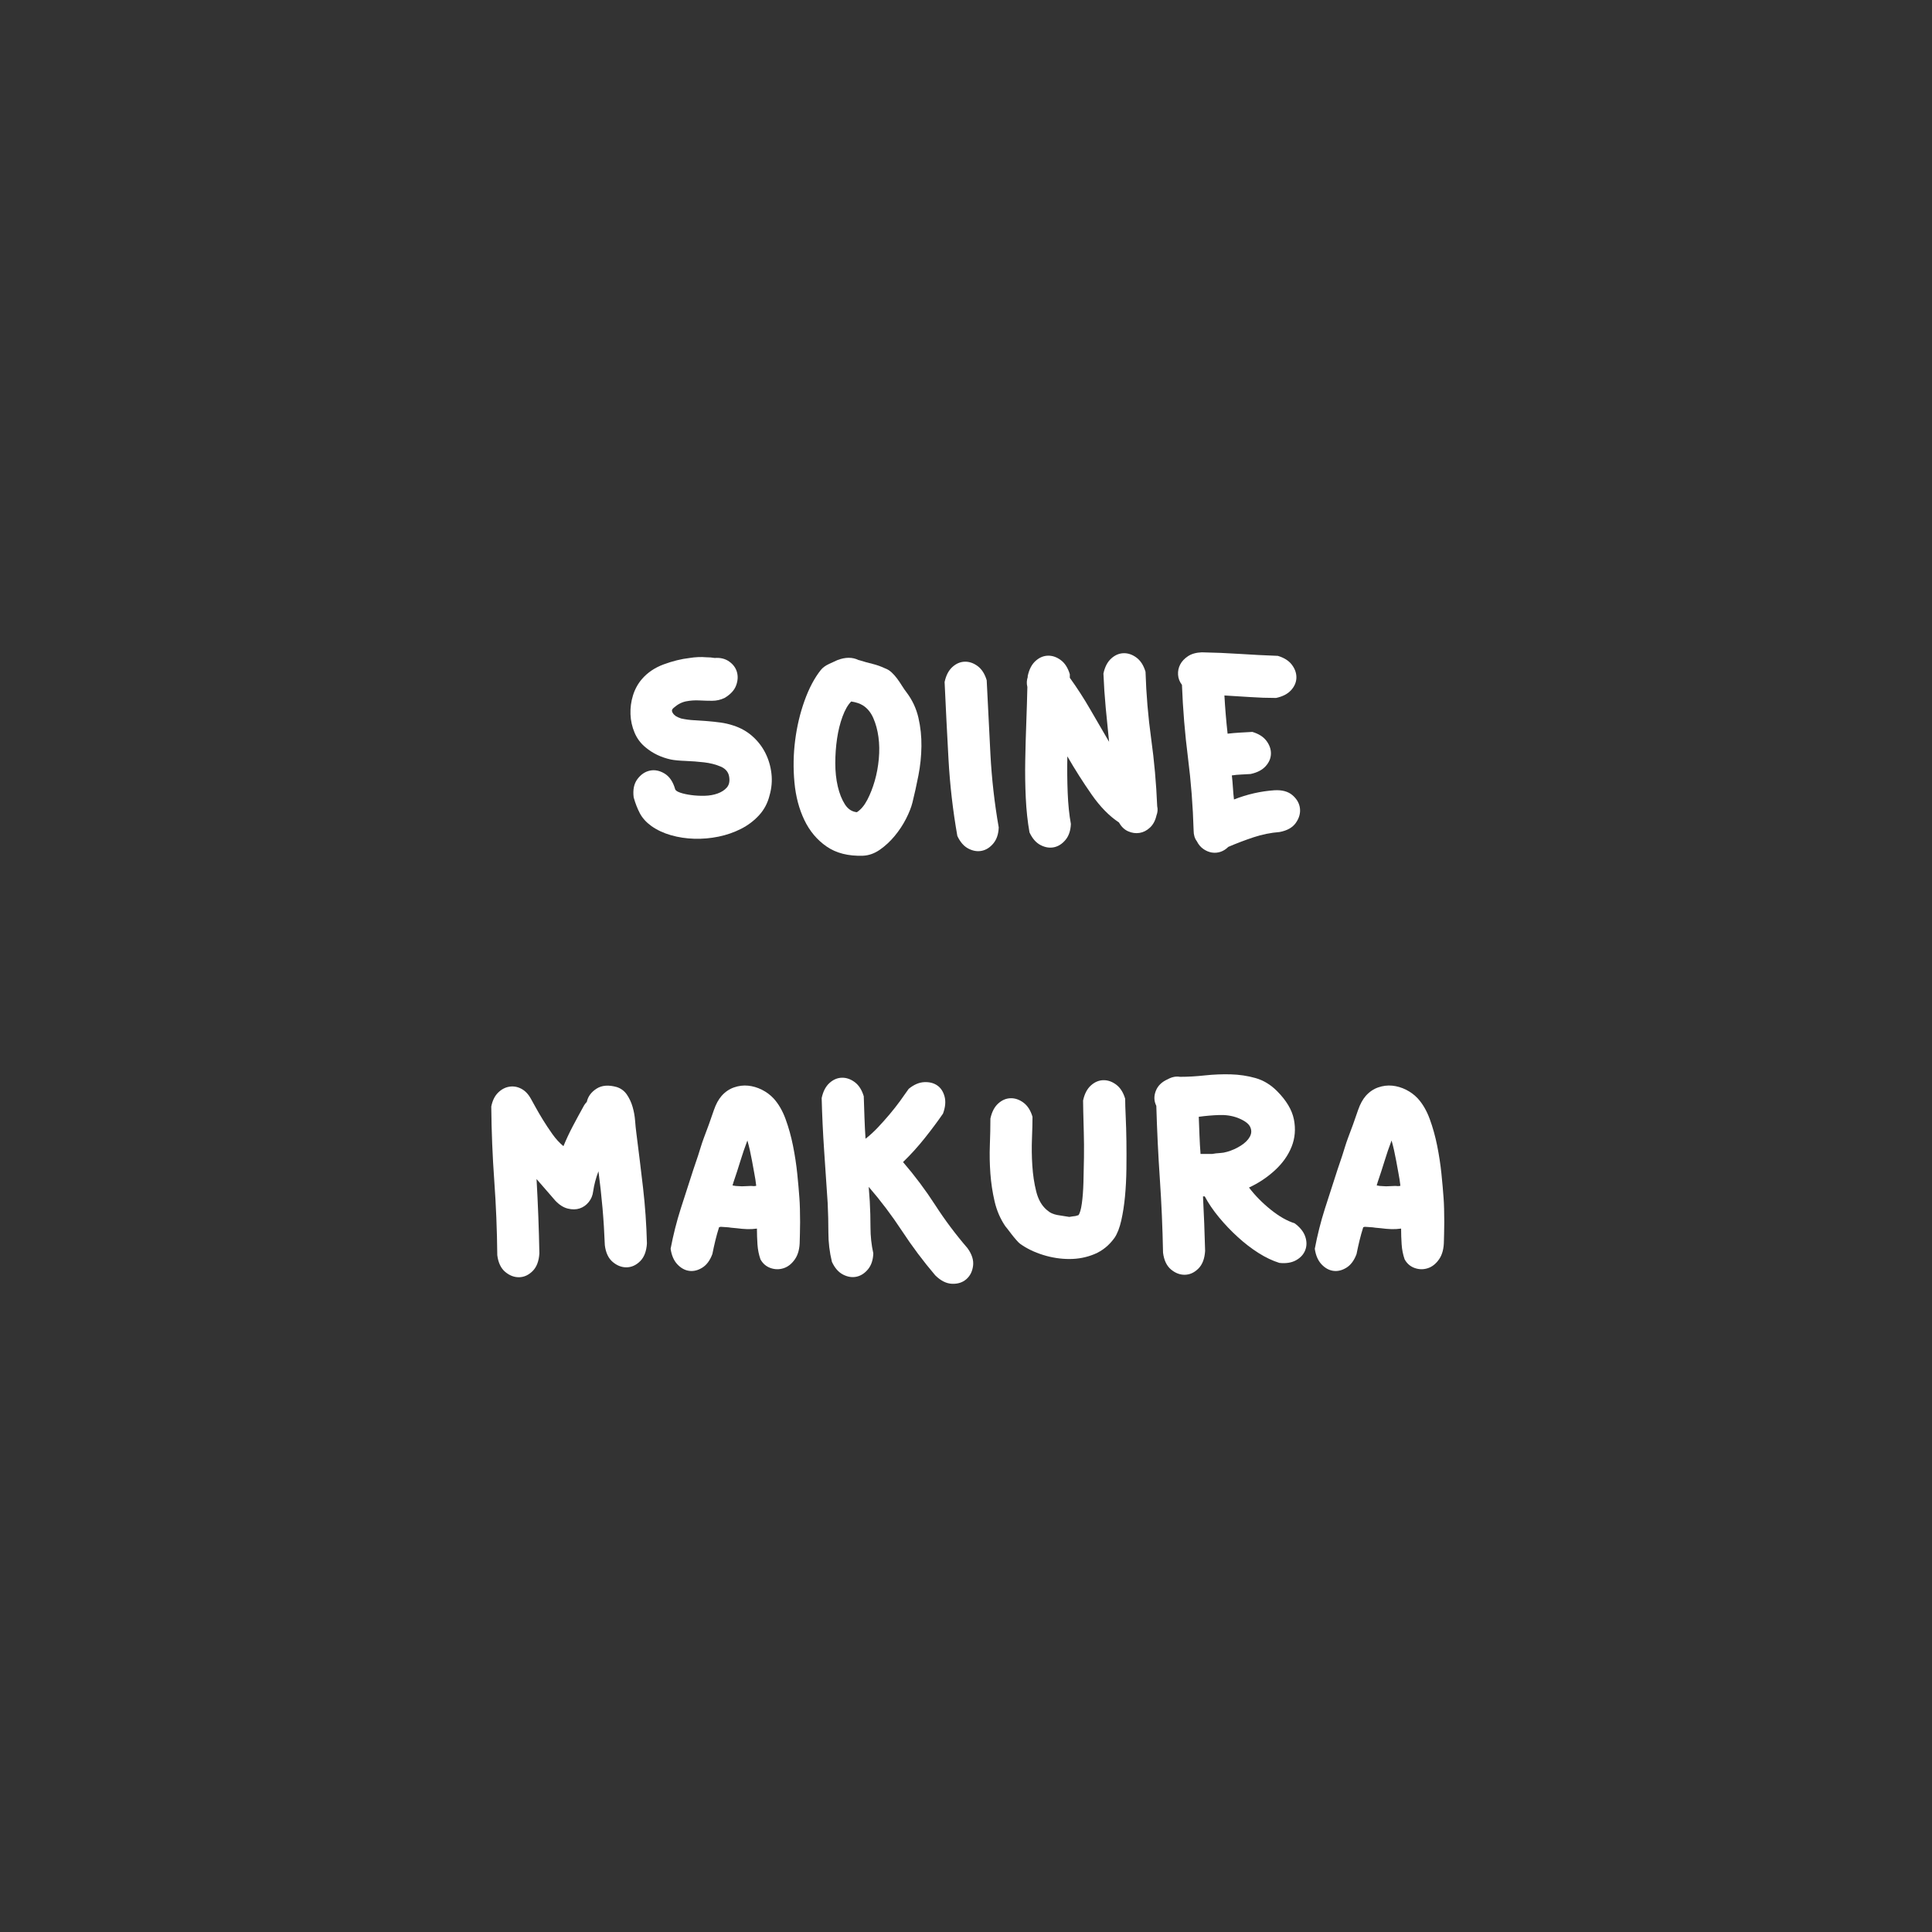
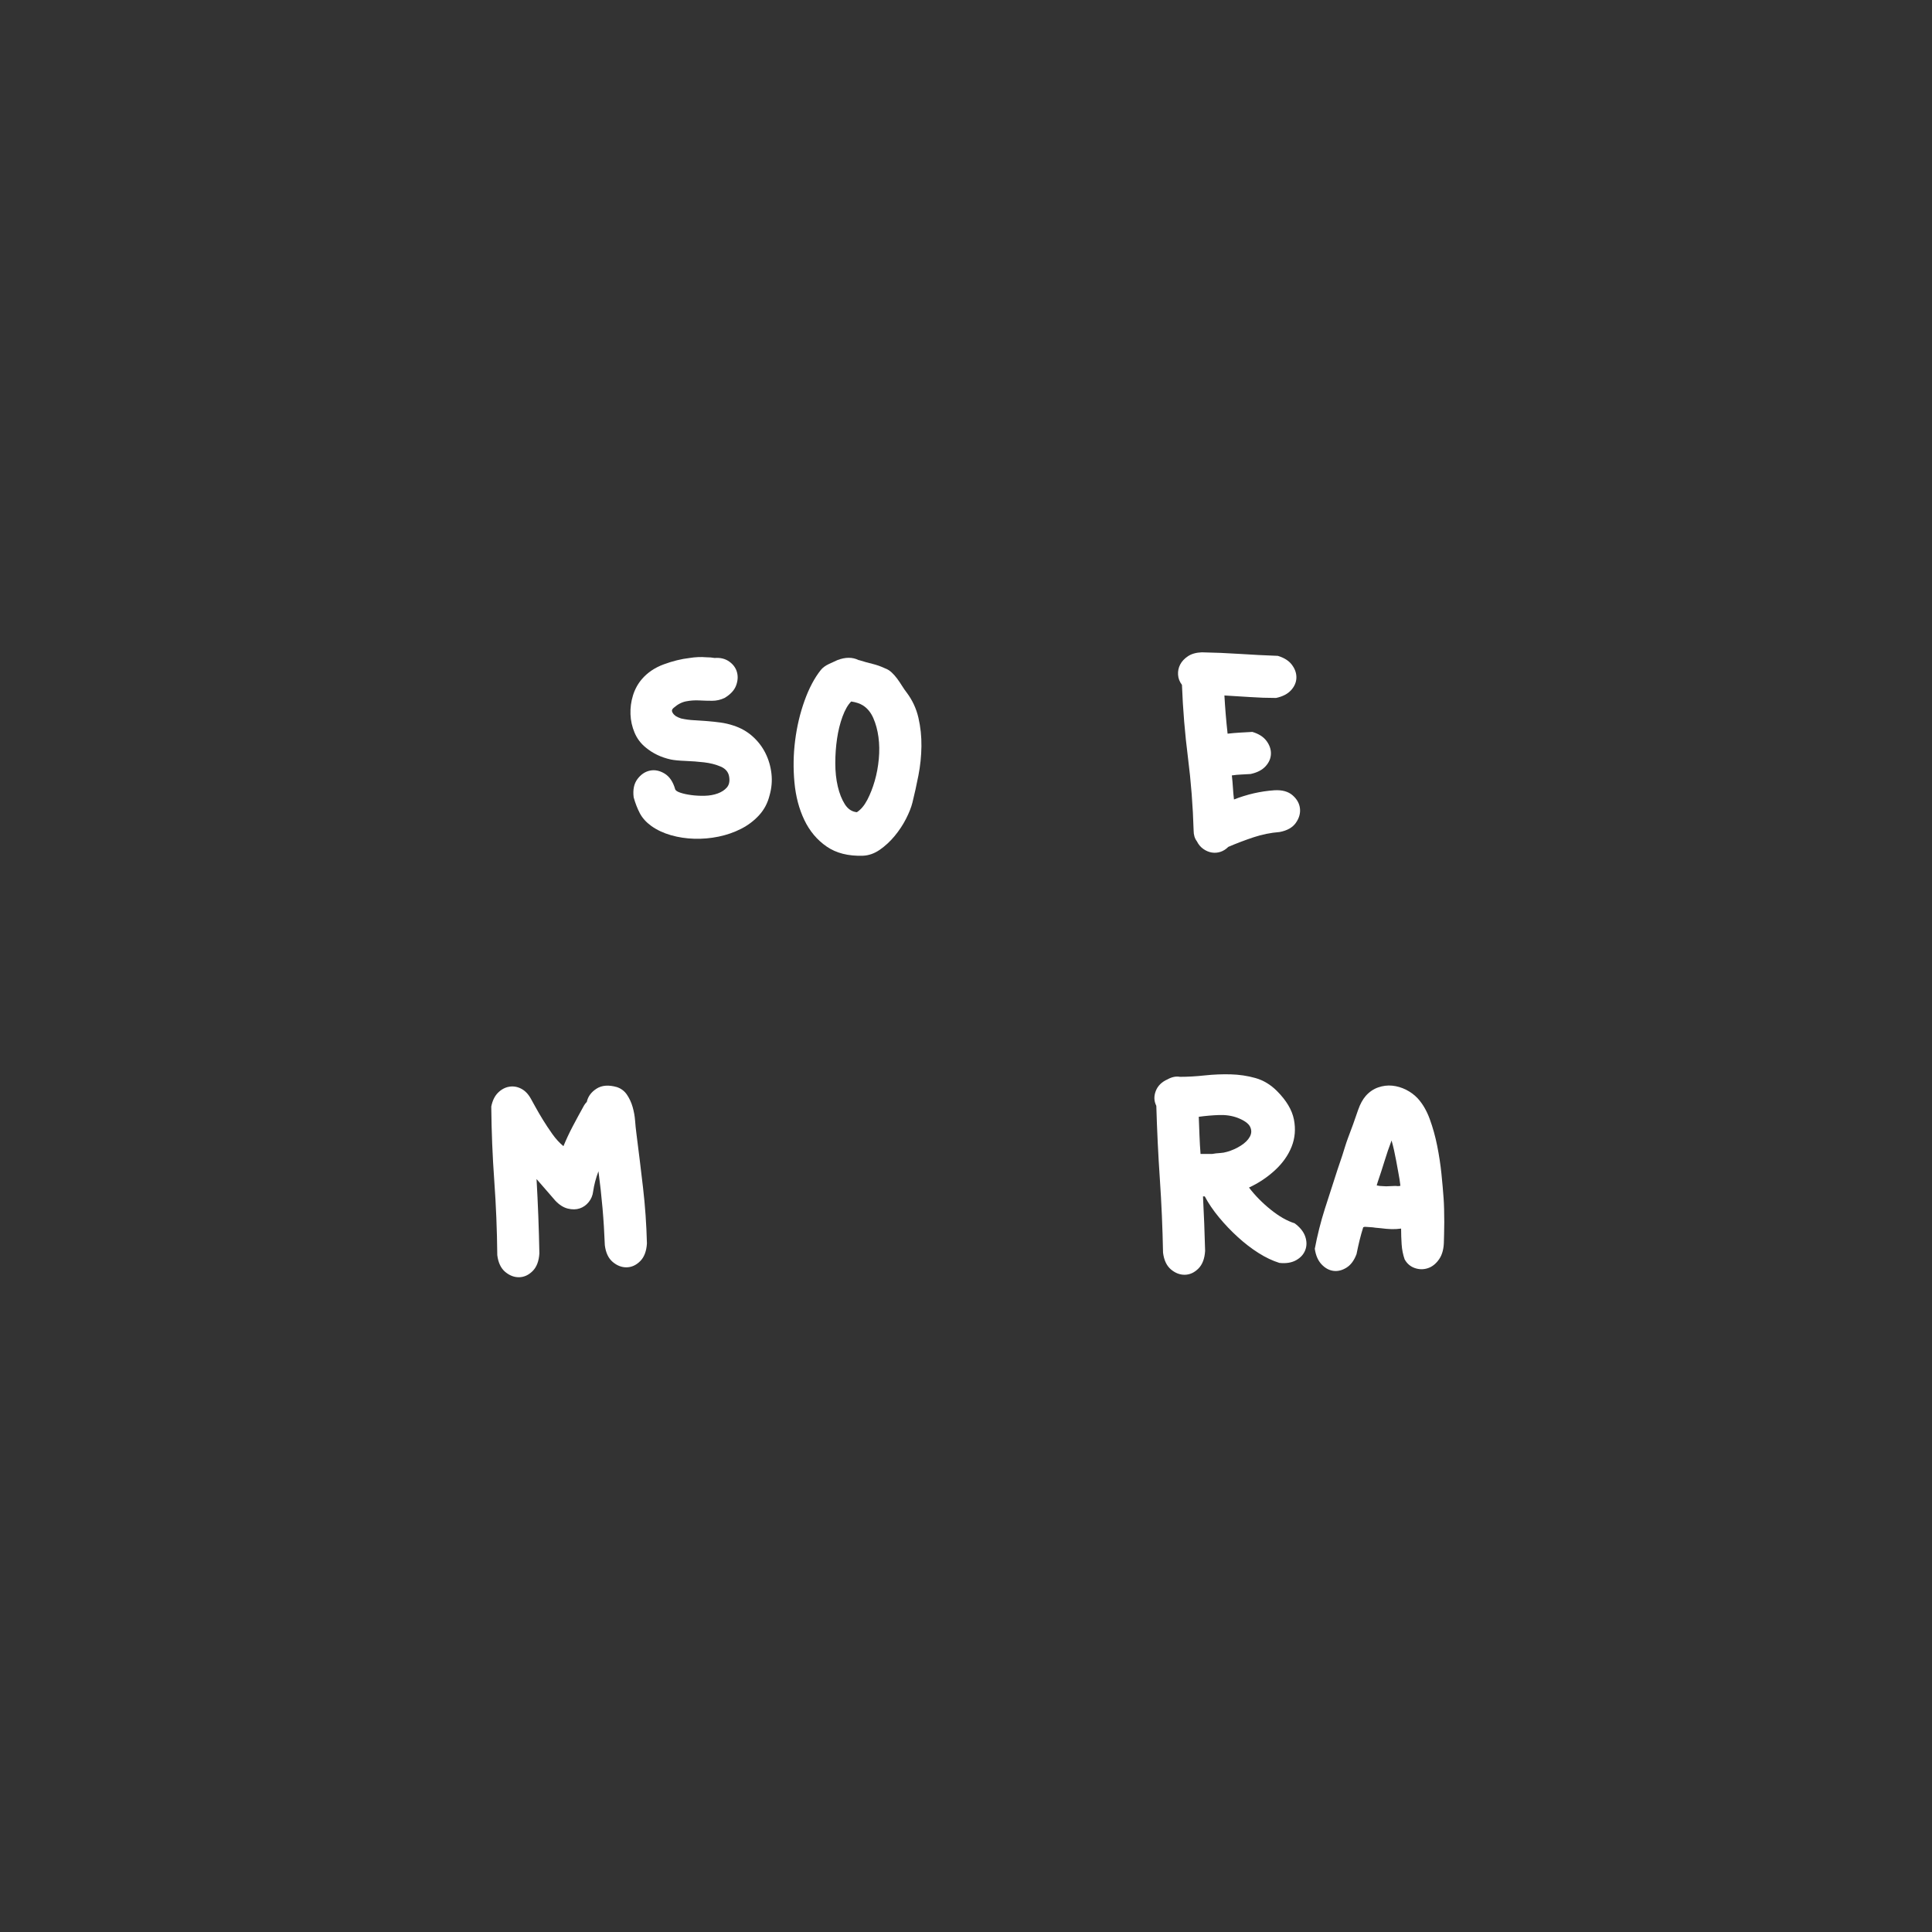
<svg xmlns="http://www.w3.org/2000/svg" version="1.1" id="Layer_1" x="0px" y="0px" width="480px" height="480px" viewBox="0 0 480 480" enable-background="new 0 0 480 480" xml:space="preserve">
  <rect x="0" y="0" width="480" height="480" fill="#333333" stroke="none" />
  <g>
    <path fill="#FFFFFF" d="M175.448,163.297c0.409,0,0.775,0.015,1.099,0.044c0.321,0.03,0.659,0.074,1.011,0.132   c1.406-0.117,2.606,0.176,3.603,0.879s1.641,1.582,1.934,2.637s0.22,2.168-0.22,3.339c-0.439,1.173-1.392,2.197-2.855,3.076   c-0.997,0.47-2.021,0.703-3.076,0.703s-2.125-0.029-3.208-0.088c-1.085-0.058-2.169,0.015-3.252,0.22   c-1.085,0.206-2.125,0.747-3.12,1.626c-0.352,0.294-0.483,0.586-0.396,0.879c0.088,0.294,0.264,0.571,0.527,0.835   s0.571,0.47,0.923,0.615c0.352,0.147,0.615,0.25,0.791,0.308c1.055,0.235,2.138,0.382,3.252,0.439   c1.112,0.059,2.211,0.132,3.296,0.22c1.083,0.088,2.167,0.206,3.252,0.352c1.083,0.147,2.152,0.396,3.207,0.747   c1.816,0.586,3.397,1.48,4.746,2.681c1.348,1.202,2.417,2.593,3.208,4.175s1.288,3.282,1.494,5.098   c0.205,1.817,0.044,3.633-0.483,5.449c-0.47,1.876-1.333,3.502-2.593,4.878c-1.261,1.377-2.755,2.505-4.482,3.384   c-1.729,0.879-3.589,1.524-5.58,1.934c-1.993,0.411-3.999,0.586-6.021,0.527c-2.021-0.058-3.955-0.352-5.801-0.879   s-3.472-1.288-4.878-2.285c-1.29-0.937-2.241-1.991-2.856-3.164c-0.615-1.171-1.129-2.49-1.538-3.955   c-0.235-1.875,0.073-3.383,0.923-4.526c0.849-1.143,1.875-1.846,3.076-2.109c1.2-0.264,2.417-0.029,3.647,0.703   c1.23,0.733,2.109,2.007,2.637,3.823c0.058,0.352,0.468,0.659,1.23,0.923c0.761,0.264,1.684,0.47,2.769,0.615   c1.083,0.147,2.211,0.206,3.384,0.176c1.171-0.029,2.241-0.22,3.208-0.571s1.728-0.849,2.285-1.494   c0.556-0.645,0.746-1.523,0.57-2.637c-0.176-1.171-0.878-2.021-2.108-2.549s-2.608-0.879-4.131-1.055   c-1.524-0.176-3.063-0.292-4.614-0.352c-1.554-0.058-2.769-0.176-3.647-0.352c-2.403-0.527-4.482-1.523-6.24-2.988   c-1.23-0.996-2.153-2.226-2.769-3.691c-0.615-1.464-0.953-2.988-1.011-4.57c-0.059-1.582,0.146-3.134,0.615-4.658   c0.468-1.523,1.2-2.87,2.197-4.042c1.406-1.64,3.222-2.87,5.449-3.691c2.226-0.82,4.364-1.347,6.416-1.582   c0.703-0.117,1.406-0.189,2.109-0.22C174.129,163.224,174.802,163.239,175.448,163.297z" />
    <path fill="#FFFFFF" d="M208.053,164c1.991-0.761,3.749-0.761,5.273,0h0.088c1.112,0.352,2.211,0.659,3.296,0.923   c1.083,0.264,2.123,0.63,3.12,1.099c0.644,0.235,1.215,0.586,1.713,1.055c0.498,0.469,0.952,0.982,1.362,1.538   c0.41,0.557,0.806,1.143,1.187,1.757c0.381,0.615,0.776,1.187,1.187,1.714c1.406,1.876,2.373,3.955,2.9,6.24   s0.776,4.645,0.747,7.075c-0.03,2.432-0.278,4.849-0.747,7.251c-0.47,2.403-0.967,4.658-1.494,6.767   c-0.294,1.173-0.821,2.505-1.582,3.999c-0.762,1.494-1.699,2.916-2.813,4.263s-2.344,2.49-3.69,3.428   c-1.349,0.937-2.755,1.435-4.219,1.494c-3.634,0.117-6.636-0.646-9.009-2.285s-4.219-3.837-5.537-6.592   c-1.318-2.753-2.14-5.874-2.461-9.36c-0.323-3.485-0.264-6.957,0.176-10.415c0.439-3.457,1.215-6.737,2.329-9.844   c1.112-3.105,2.461-5.654,4.043-7.646c0.468-0.585,1.143-1.083,2.021-1.494C206.823,164.557,207.526,164.235,208.053,164z    M214.381,175.249c-0.763-0.468-1.729-0.791-2.9-0.967c-0.821,0.821-1.538,2.065-2.153,3.735s-1.07,3.502-1.362,5.493   c-0.294,1.993-0.439,4.029-0.439,6.108c0,2.081,0.204,3.999,0.615,5.757c0.409,1.757,0.995,3.238,1.758,4.438   c0.761,1.202,1.758,1.861,2.988,1.978c0.995-0.644,1.859-1.67,2.593-3.076c0.731-1.406,1.347-2.973,1.846-4.702   c0.497-1.728,0.835-3.544,1.011-5.449c0.176-1.903,0.146-3.72-0.088-5.449c-0.235-1.728-0.659-3.296-1.274-4.702   S215.493,175.952,214.381,175.249z" />
-     <path fill="#FFFFFF" d="M234.683,169.449c0.352-1.64,0.995-2.885,1.934-3.735c0.937-0.849,1.962-1.288,3.076-1.318   c1.113-0.029,2.182,0.338,3.208,1.099c1.024,0.762,1.771,1.934,2.241,3.516c0.292,6.094,0.6,12.203,0.923,18.325   c0.321,6.124,1.011,12.203,2.065,18.237c-0.06,1.641-0.499,2.959-1.318,3.955c-0.821,0.996-1.773,1.611-2.856,1.846   c-1.085,0.233-2.197,0.058-3.34-0.527c-1.143-0.586-2.066-1.641-2.769-3.164c-1.114-6.328-1.846-12.685-2.197-19.072   C235.298,182.223,234.975,175.836,234.683,169.449z" />
-     <path fill="#FFFFFF" d="M274.144,167.34c0.352-1.64,0.995-2.885,1.934-3.735c0.937-0.849,1.962-1.288,3.075-1.318   c1.112-0.029,2.183,0.338,3.208,1.099c1.024,0.762,1.771,1.934,2.241,3.516c0.176,5.625,0.645,11.177,1.406,16.655   c0.761,5.479,1.26,11.06,1.494,16.743c0.176,0.762,0.117,1.524-0.176,2.285c-0.294,1.29-0.835,2.3-1.626,3.032   c-0.791,0.733-1.656,1.173-2.593,1.318c-0.938,0.147-1.876,0.015-2.813-0.396c-0.938-0.409-1.699-1.143-2.285-2.197   c-2.402-1.582-4.657-3.881-6.767-6.899c-2.109-3.017-4.131-6.196-6.064-9.536c-0.06,3.164-0.03,6.196,0.088,9.096   c0.116,2.9,0.38,5.464,0.791,7.69c-0.06,1.641-0.499,2.959-1.318,3.955c-0.821,0.996-1.773,1.611-2.856,1.846   c-1.085,0.233-2.197,0.058-3.34-0.527c-1.143-0.586-2.065-1.64-2.769-3.164c-0.47-2.637-0.777-5.493-0.923-8.569   c-0.147-3.076-0.191-6.196-0.132-9.36c0.058-3.164,0.146-6.298,0.264-9.404c0.116-3.105,0.204-6.034,0.264-8.789   c-0.118-0.468-0.162-0.908-0.132-1.318c0.028-0.41,0.102-0.791,0.22-1.143v-0.264c0.352-1.64,0.995-2.885,1.934-3.735   c0.937-0.849,1.962-1.288,3.076-1.318c1.112-0.029,2.182,0.338,3.208,1.099c1.024,0.762,1.771,1.934,2.241,3.516v0.879   c1.815,2.52,3.5,5.127,5.054,7.822c1.552,2.696,3.12,5.392,4.702,8.086c-0.294-2.813-0.571-5.625-0.835-8.438   S274.26,170.211,274.144,167.34z" />
    <path fill="#FFFFFF" d="M296.554,206.362c-0.176-6.093-0.646-12.128-1.406-18.105c-0.763-5.977-1.261-12.011-1.494-18.105   c-0.587-0.761-0.909-1.596-0.967-2.504c-0.059-0.908,0.117-1.758,0.527-2.549c0.409-0.791,1.055-1.479,1.934-2.065   c0.879-0.585,2.021-0.908,3.428-0.967c3.164,0.059,6.313,0.191,9.448,0.396c3.134,0.206,6.284,0.367,9.448,0.483   c1.581,0.47,2.753,1.217,3.515,2.241c0.761,1.026,1.128,2.095,1.099,3.208c-0.03,1.113-0.47,2.139-1.318,3.076   c-0.85,0.938-2.095,1.582-3.734,1.934c-2.169,0-4.307-0.073-6.416-0.22c-2.109-0.146-4.249-0.277-6.416-0.396   c0.176,3.164,0.439,6.328,0.791,9.492c0.995-0.117,2.006-0.205,3.032-0.264c1.024-0.058,2.065-0.117,3.12-0.176   c1.582,0.47,2.753,1.217,3.516,2.241c0.761,1.026,1.127,2.096,1.099,3.208c-0.03,1.114-0.47,2.14-1.318,3.076   c-0.851,0.938-2.096,1.582-3.735,1.934c-0.821,0.059-1.612,0.103-2.373,0.132c-0.763,0.03-1.524,0.103-2.285,0.22   c0.116,0.997,0.204,1.992,0.264,2.988c0.058,0.997,0.146,1.992,0.264,2.988c1.64-0.644,3.296-1.156,4.966-1.538   c1.67-0.38,3.354-0.629,5.054-0.747c1.933-0.117,3.441,0.294,4.525,1.23c1.084,0.938,1.699,2.021,1.846,3.252   c0.146,1.23-0.19,2.432-1.011,3.604c-0.821,1.173-2.168,1.934-4.043,2.285c-2.227,0.176-4.394,0.615-6.503,1.318   s-4.19,1.494-6.24,2.373c-0.587,0.585-1.23,0.996-1.934,1.23c-0.703,0.233-1.422,0.292-2.153,0.176   c-0.733-0.118-1.437-0.411-2.109-0.879c-0.675-0.47-1.217-1.114-1.626-1.934C296.818,208.296,296.554,207.417,296.554,206.362z" />
    <path fill="#FFFFFF" d="M147.366,296.009c-0.118,0.997-0.483,1.876-1.099,2.637c-0.615,0.763-1.362,1.29-2.241,1.582   c-0.879,0.294-1.861,0.308-2.944,0.044c-1.085-0.264-2.125-0.923-3.12-1.978c-0.762-0.879-1.524-1.758-2.285-2.637   c-0.762-0.879-1.553-1.786-2.373-2.725c0.176,3.106,0.322,6.183,0.439,9.229c0.117,3.048,0.205,6.124,0.264,9.229   c-0.118,1.934-0.674,3.397-1.67,4.395c-0.997,0.995-2.109,1.508-3.339,1.538c-1.23,0.028-2.388-0.411-3.472-1.318   c-1.085-0.909-1.744-2.299-1.978-4.175c-0.059-6.21-0.308-12.362-0.747-18.457c-0.439-6.093-0.689-12.245-0.747-18.456   c0.292-1.464,0.849-2.606,1.67-3.428c0.82-0.819,1.743-1.318,2.769-1.494c1.024-0.176,2.021-0.014,2.988,0.483   c0.967,0.499,1.771,1.334,2.417,2.505c0.234,0.411,0.615,1.099,1.143,2.065s1.143,2.021,1.846,3.164s1.479,2.315,2.329,3.516   c0.849,1.201,1.771,2.212,2.769,3.032c0.703-1.699,1.479-3.354,2.329-4.966c0.849-1.611,1.714-3.208,2.593-4.79   c0.117-0.233,0.249-0.453,0.396-0.659c0.146-0.205,0.308-0.396,0.483-0.571c0.292-1.347,1.099-2.445,2.417-3.296   c1.318-0.849,3.002-0.98,5.054-0.396c1.055,0.352,1.89,0.982,2.505,1.89c0.615,0.909,1.083,1.92,1.406,3.032   c0.321,1.113,0.527,2.241,0.615,3.384c0.087,1.143,0.189,2.153,0.307,3.032c0.585,4.57,1.143,9.126,1.67,13.666   c0.527,4.542,0.849,9.156,0.967,13.843c-0.118,1.934-0.674,3.399-1.67,4.395c-0.997,0.997-2.109,1.508-3.339,1.538   c-1.23,0.029-2.388-0.41-3.472-1.318c-1.085-0.907-1.744-2.299-1.978-4.175c-0.118-3.104-0.308-6.166-0.571-9.185   c-0.264-3.017-0.602-6.078-1.011-9.185C148.039,292.699,147.6,294.369,147.366,296.009z" />
-     <path fill="#FFFFFF" d="M176.985,311.565c-0.587,1.582-1.422,2.711-2.505,3.384c-1.085,0.673-2.169,0.937-3.252,0.791   c-1.085-0.146-2.065-0.689-2.944-1.626s-1.437-2.226-1.67-3.867c0.645-3.397,1.479-6.708,2.505-9.932   c1.024-3.222,2.065-6.444,3.12-9.668c0.527-1.522,0.923-2.694,1.187-3.515s0.497-1.567,0.703-2.241   c0.204-0.673,0.453-1.406,0.747-2.197c0.292-0.791,0.703-1.89,1.23-3.296c0.352-0.996,0.775-2.211,1.274-3.647   c0.497-1.436,1.127-2.593,1.89-3.472c0.879-0.995,1.903-1.698,3.076-2.109c1.171-0.409,2.343-0.556,3.516-0.439   c1.171,0.118,2.313,0.455,3.428,1.011c1.112,0.558,2.079,1.274,2.899,2.153c1.23,1.349,2.227,3.063,2.988,5.142   c0.761,2.08,1.376,4.293,1.846,6.636c0.469,2.344,0.82,4.657,1.055,6.942c0.233,2.285,0.409,4.278,0.527,5.977   c0.058,0.703,0.102,1.612,0.132,2.725c0.029,1.114,0.044,2.213,0.044,3.296c0,1.085-0.015,2.065-0.044,2.944   c-0.03,0.879-0.044,1.437-0.044,1.67c0,1.934-0.396,3.472-1.187,4.614s-1.729,1.89-2.813,2.241s-2.168,0.337-3.251-0.044   c-1.085-0.382-1.92-1.099-2.505-2.153c-0.411-1.171-0.659-2.417-0.747-3.735s-0.132-2.621-0.132-3.911   c-0.821,0.118-1.642,0.162-2.461,0.132c-0.821-0.028-1.67-0.102-2.549-0.22c-0.703-0.058-1.173-0.102-1.406-0.132   c-0.235-0.028-0.439-0.058-0.615-0.088c-0.176-0.028-0.382-0.044-0.615-0.044c-0.235,0-0.675-0.028-1.318-0.088   c-0.118,0-0.191,0.016-0.22,0.044c-0.03,0.03-0.104,0.044-0.22,0.044c-0.352,1.114-0.659,2.213-0.923,3.296   C177.468,309.266,177.218,310.394,176.985,311.565z M182.258,293.635c-0.06,0.235-0.147,0.527-0.264,0.879   c0.292,0.06,0.541,0.104,0.747,0.132c0.204,0.03,0.453,0.044,0.747,0.044c0.468,0.06,1.127,0.06,1.978,0   c0.849-0.058,1.42-0.058,1.714,0c0.292,0,0.527-0.028,0.703-0.088c-0.118-1.055-0.279-2.094-0.483-3.12   c-0.206-1.024-0.396-2.065-0.571-3.119c-0.176-0.938-0.352-1.802-0.527-2.593s-0.382-1.596-0.615-2.417   c-0.646,1.699-1.23,3.413-1.758,5.141C183.401,290.223,182.843,291.937,182.258,293.635z" />
-     <path fill="#FFFFFF" d="M234.286,276.674c-1.289,1.876-2.783,3.882-4.482,6.021c-1.699,2.14-3.515,4.146-5.448,6.02   c2.929,3.399,5.595,6.959,7.997,10.679c2.402,3.722,5.067,7.281,7.998,10.679c1.113,1.524,1.583,2.988,1.407,4.395   s-0.733,2.519-1.67,3.34c-0.938,0.819-2.124,1.2-3.56,1.143c-1.437-0.06-2.827-0.763-4.175-2.109   c-2.988-3.516-5.742-7.191-8.261-11.03c-2.521-3.837-5.273-7.484-8.262-10.942l0.264,3.604c0.116,2.109,0.176,4.263,0.176,6.46   s0.233,4.351,0.703,6.46c-0.06,1.641-0.499,2.959-1.318,3.955c-0.821,0.995-1.773,1.61-2.856,1.846   c-1.085,0.233-2.197,0.058-3.34-0.527c-1.143-0.587-2.065-1.641-2.769-3.164c-0.587-2.401-0.879-4.818-0.879-7.251   c0-2.431-0.06-4.878-0.176-7.339c-0.294-4.395-0.587-8.745-0.879-13.051c-0.294-4.307-0.499-8.657-0.615-13.052   c0.352-1.64,0.995-2.885,1.934-3.735c0.937-0.849,1.962-1.288,3.076-1.318c1.112-0.028,2.182,0.338,3.208,1.099   c1.024,0.763,1.771,1.934,2.241,3.516c0.058,1.758,0.116,3.516,0.176,5.273c0.058,1.758,0.146,3.516,0.264,5.273   c1.055-0.82,2.079-1.758,3.076-2.813c0.995-1.055,1.962-2.139,2.9-3.252c0.937-1.112,1.802-2.211,2.593-3.296   c0.791-1.083,1.508-2.094,2.153-3.032c1.288-1.055,2.577-1.61,3.866-1.67c1.288-0.058,2.373,0.22,3.252,0.835   s1.479,1.538,1.802,2.769C235.003,273.685,234.871,275.092,234.286,276.674z" />
-     <path fill="#FFFFFF" d="M246.063,277.904c0.352-1.64,0.995-2.886,1.934-3.735c0.937-0.849,1.962-1.288,3.076-1.318   c1.112-0.028,2.182,0.338,3.208,1.099c1.024,0.762,1.771,1.934,2.241,3.516c0,1.406-0.044,3.208-0.132,5.405   s-0.06,4.438,0.088,6.723c0.146,2.285,0.468,4.425,0.967,6.416c0.497,1.993,1.362,3.516,2.593,4.57   c0.468,0.411,0.907,0.703,1.318,0.879c0.409,0.176,0.835,0.308,1.274,0.396s0.893,0.162,1.362,0.22   c0.468,0.06,1.024,0.147,1.67,0.264c0.409-0.058,0.688-0.102,0.835-0.132c0.146-0.028,0.264-0.044,0.352-0.044   s0.204-0.014,0.352-0.044c0.146-0.028,0.396-0.102,0.747-0.22c0.352-0.468,0.629-1.435,0.835-2.9   c0.204-1.464,0.336-3.192,0.396-5.186c0.058-1.991,0.102-4.087,0.132-6.283c0.028-2.197,0.014-4.276-0.045-6.24   c-0.059-1.963-0.103-3.661-0.131-5.098c-0.03-1.436-0.044-2.358-0.044-2.769c0.351-1.64,0.995-2.885,1.933-3.735   c0.938-0.849,1.963-1.288,3.076-1.318c1.112-0.028,2.183,0.338,3.208,1.099c1.024,0.763,1.771,1.934,2.241,3.516   c0,1.113,0.044,2.593,0.132,4.438s0.146,3.882,0.176,6.108c0.029,2.227,0.029,4.526,0,6.898c-0.03,2.373-0.146,4.645-0.352,6.812   c-0.206,2.169-0.514,4.161-0.923,5.977c-0.41,1.817-0.967,3.252-1.67,4.307c-1.349,1.876-3.003,3.224-4.966,4.043   c-1.963,0.821-4.042,1.23-6.239,1.23s-4.381-0.336-6.548-1.011c-2.169-0.673-4.073-1.596-5.713-2.769   c-0.235-0.176-0.558-0.497-0.967-0.967c-0.411-0.468-0.807-0.951-1.187-1.45c-0.382-0.497-0.719-0.937-1.011-1.318   c-0.294-0.38-0.47-0.6-0.527-0.659c-1.23-1.815-2.109-3.852-2.637-6.108c-0.527-2.255-0.879-4.57-1.055-6.943   s-0.22-4.73-0.132-7.074C246.019,282.153,246.063,279.956,246.063,277.904z" />
    <path fill="#FFFFFF" d="M288.953,311.214c-0.118-6.152-0.382-12.245-0.791-18.281c-0.411-6.034-0.703-12.098-0.879-18.192   c-0.587-1.172-0.631-2.401-0.132-3.691c0.497-1.288,1.479-2.255,2.944-2.9c1.055-0.585,2.079-0.791,3.076-0.615   c1.934,0,3.983-0.116,6.152-0.352c2.167-0.233,4.32-0.321,6.46-0.264c2.138,0.06,4.188,0.367,6.151,0.923   c1.963,0.558,3.735,1.626,5.317,3.208c2.343,2.345,3.749,4.702,4.219,7.075c0.469,2.373,0.277,4.629-0.571,6.768   c-0.85,2.139-2.228,4.086-4.131,5.844c-1.904,1.758-4.058,3.194-6.459,4.307c1.522,1.993,3.324,3.823,5.404,5.493   c2.079,1.67,4.057,2.799,5.933,3.384c1.348,0.997,2.227,2.096,2.637,3.296c0.409,1.202,0.409,2.329,0,3.384   c-0.41,1.055-1.173,1.89-2.285,2.505c-1.113,0.615-2.491,0.835-4.131,0.659c-1.7-0.527-3.428-1.347-5.186-2.461   c-1.758-1.112-3.471-2.431-5.141-3.955c-1.67-1.522-3.224-3.148-4.658-4.878c-1.437-1.728-2.623-3.472-3.56-5.229h-0.439   c0.233,4.454,0.409,8.965,0.527,13.535c-0.118,1.934-0.675,3.398-1.67,4.395c-0.997,0.995-2.109,1.508-3.34,1.538   c-1.23,0.028-2.389-0.411-3.472-1.318C289.845,314.479,289.186,313.09,288.953,311.214z M297.83,277.465   c0.058,1.524,0.116,3.063,0.176,4.614c0.058,1.553,0.146,3.091,0.264,4.614h2.9c0.644-0.117,1.274-0.19,1.89-0.22   s1.215-0.132,1.802-0.308c1.23-0.352,2.373-0.864,3.428-1.538c1.055-0.673,1.802-1.42,2.241-2.241   c0.438-0.82,0.453-1.64,0.044-2.461c-0.411-0.82-1.437-1.552-3.076-2.197c-1.406-0.527-2.944-0.761-4.614-0.703   C301.214,277.084,299.528,277.231,297.83,277.465z" />
    <path fill="#FFFFFF" d="M337.028,311.565c-0.587,1.582-1.422,2.711-2.505,3.384c-1.085,0.673-2.169,0.937-3.252,0.791   c-1.085-0.146-2.065-0.689-2.944-1.626s-1.437-2.226-1.67-3.867c0.645-3.397,1.479-6.708,2.505-9.932   c1.024-3.222,2.065-6.444,3.12-9.668c0.527-1.522,0.923-2.694,1.187-3.515s0.497-1.567,0.703-2.241   c0.204-0.673,0.453-1.406,0.747-2.197c0.292-0.791,0.703-1.89,1.23-3.296c0.352-0.996,0.775-2.211,1.274-3.647   c0.497-1.436,1.127-2.593,1.89-3.472c0.879-0.995,1.903-1.698,3.076-2.109c1.171-0.409,2.343-0.556,3.516-0.439   c1.171,0.118,2.313,0.455,3.428,1.011c1.112,0.558,2.079,1.274,2.899,2.153c1.23,1.349,2.227,3.063,2.988,5.142   c0.761,2.08,1.376,4.293,1.846,6.636c0.469,2.344,0.82,4.657,1.055,6.942c0.233,2.285,0.409,4.278,0.527,5.977   c0.058,0.703,0.102,1.612,0.132,2.725c0.029,1.114,0.044,2.213,0.044,3.296c0,1.085-0.015,2.065-0.044,2.944   c-0.03,0.879-0.044,1.437-0.044,1.67c0,1.934-0.396,3.472-1.187,4.614s-1.729,1.89-2.813,2.241s-2.168,0.337-3.251-0.044   c-1.085-0.382-1.92-1.099-2.505-2.153c-0.411-1.171-0.659-2.417-0.747-3.735s-0.132-2.621-0.132-3.911   c-0.821,0.118-1.642,0.162-2.461,0.132c-0.821-0.028-1.67-0.102-2.549-0.22c-0.703-0.058-1.173-0.102-1.406-0.132   c-0.235-0.028-0.439-0.058-0.615-0.088c-0.176-0.028-0.382-0.044-0.615-0.044c-0.235,0-0.675-0.028-1.318-0.088   c-0.118,0-0.191,0.016-0.22,0.044c-0.03,0.03-0.104,0.044-0.22,0.044c-0.352,1.114-0.659,2.213-0.923,3.296   C337.511,309.266,337.261,310.394,337.028,311.565z M342.302,293.635c-0.06,0.235-0.147,0.527-0.264,0.879   c0.292,0.06,0.541,0.104,0.747,0.132c0.204,0.03,0.453,0.044,0.747,0.044c0.468,0.06,1.127,0.06,1.978,0   c0.849-0.058,1.42-0.058,1.714,0c0.292,0,0.527-0.028,0.703-0.088c-0.118-1.055-0.279-2.094-0.483-3.12   c-0.206-1.024-0.396-2.065-0.571-3.119c-0.176-0.938-0.352-1.802-0.527-2.593s-0.382-1.596-0.615-2.417   c-0.646,1.699-1.23,3.413-1.758,5.141C343.444,290.223,342.886,291.937,342.302,293.635z" />
  </g>
</svg>